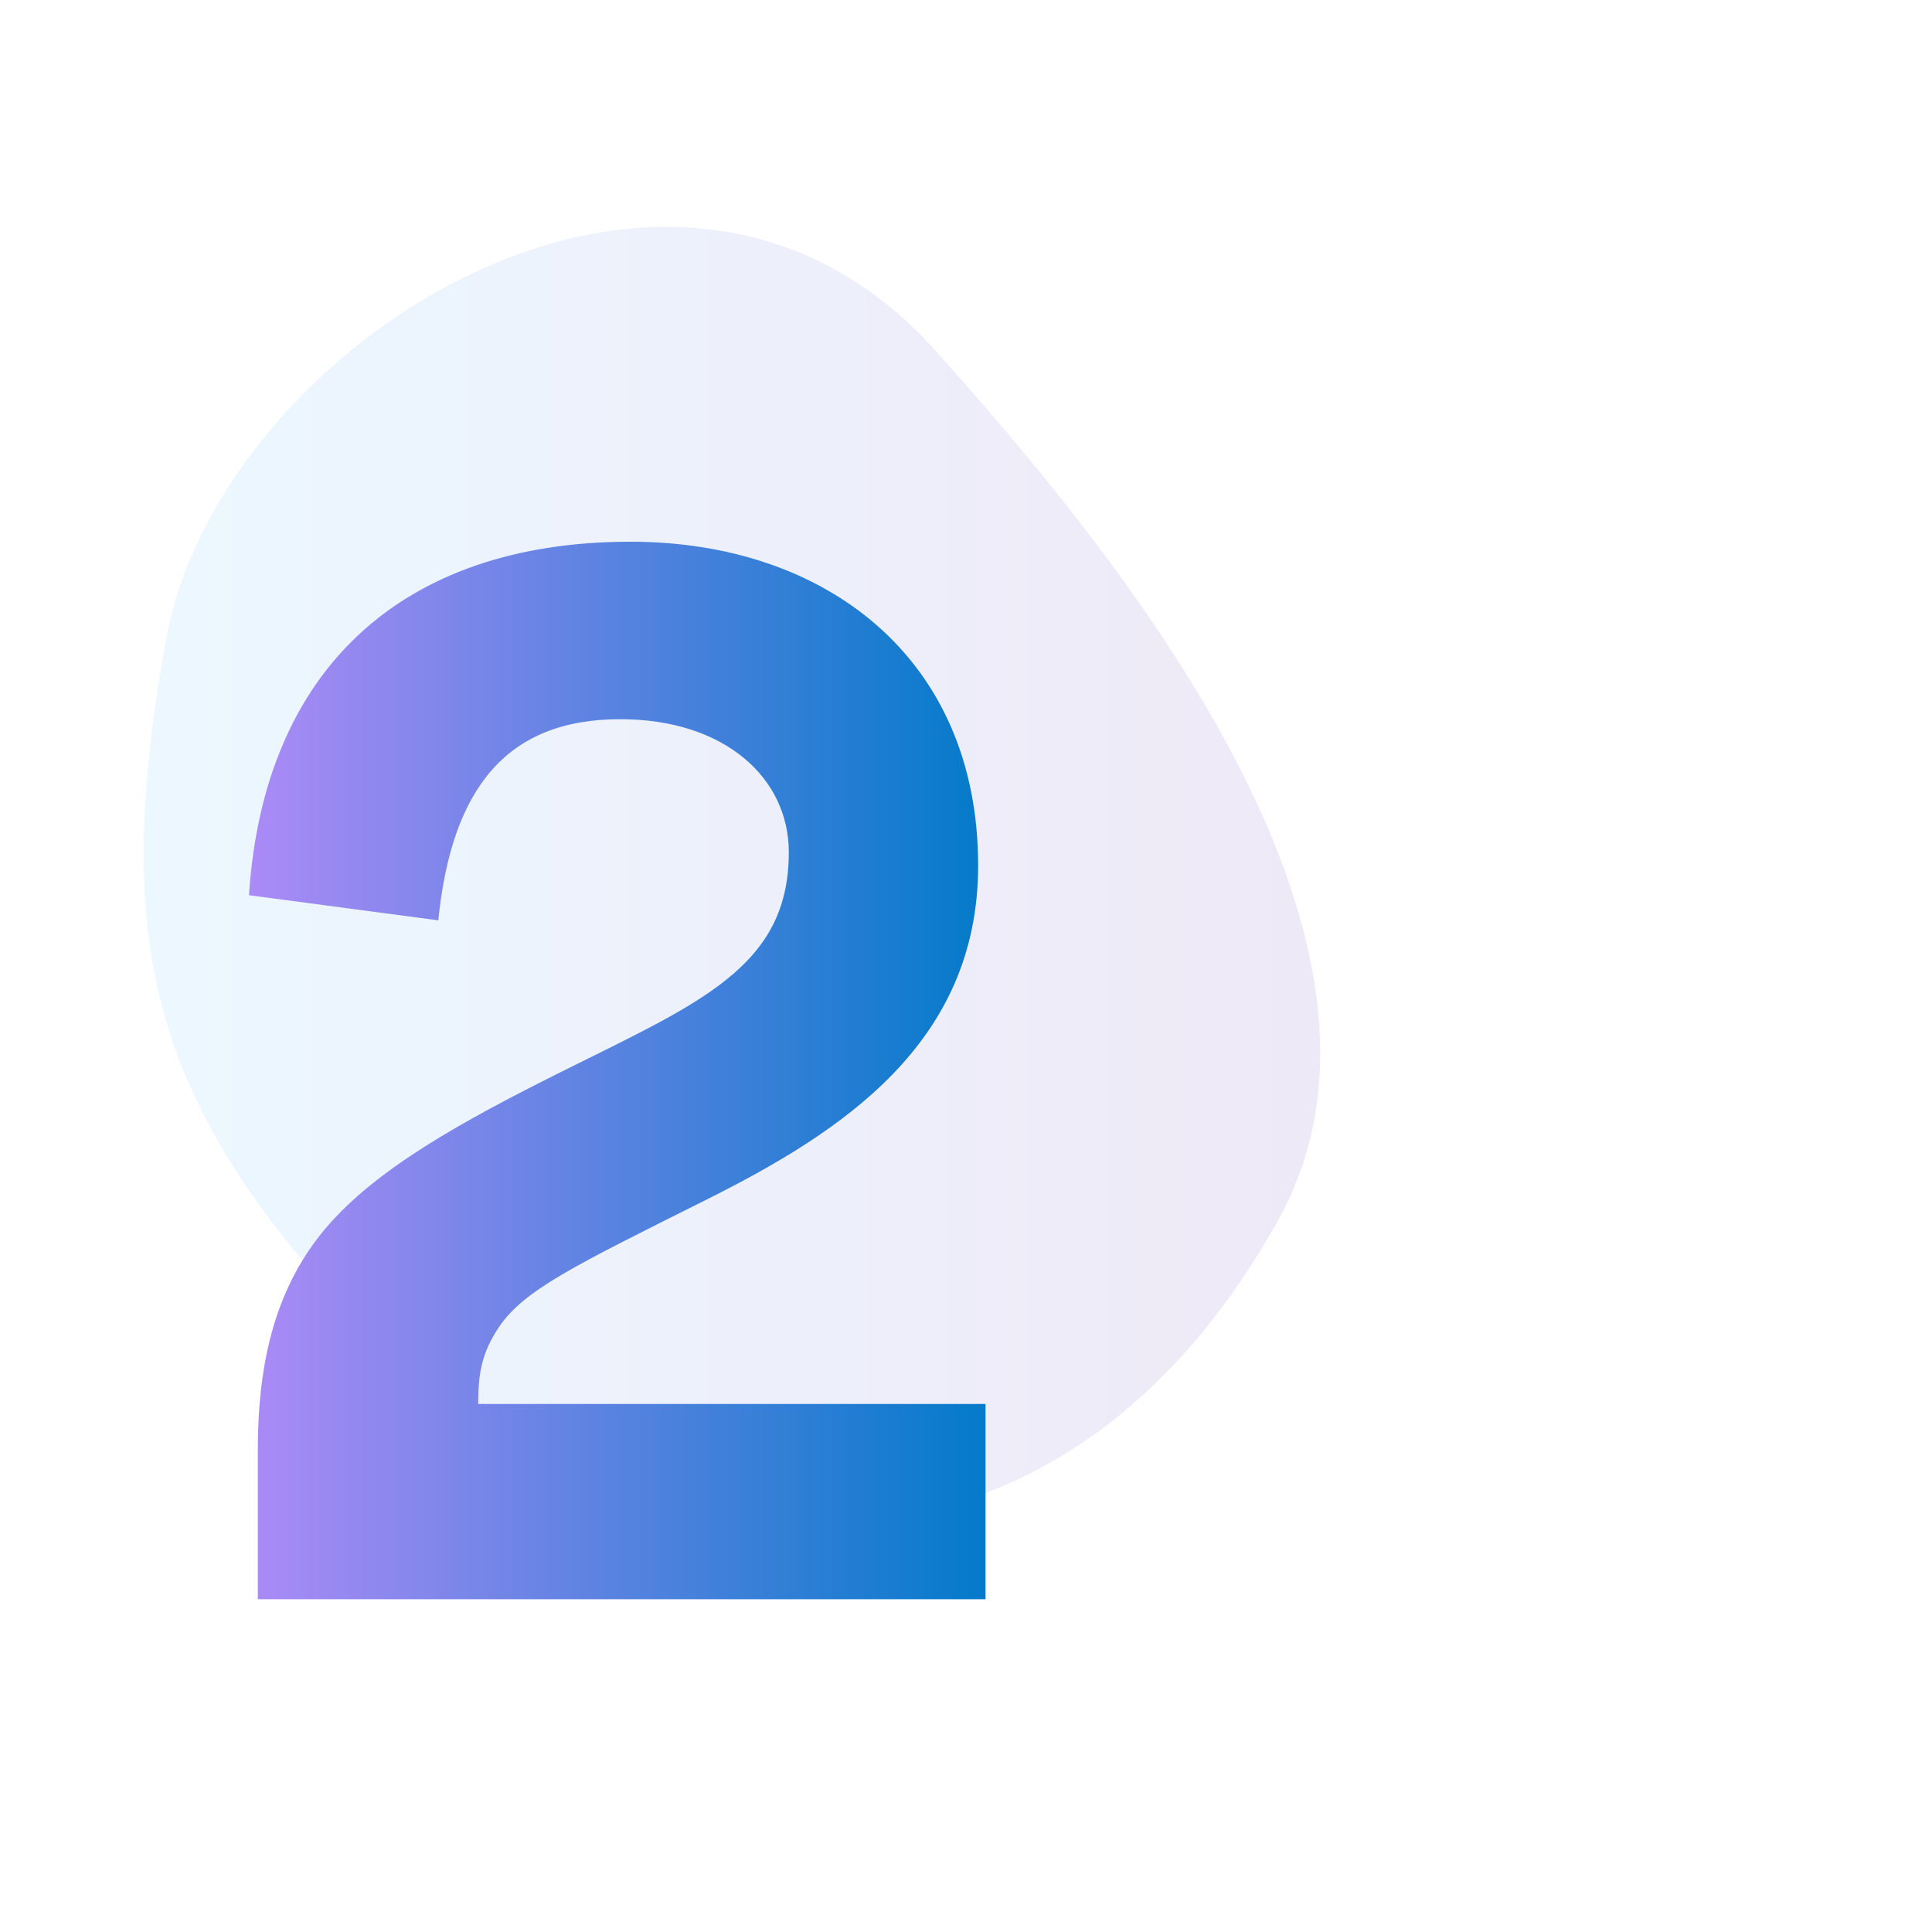
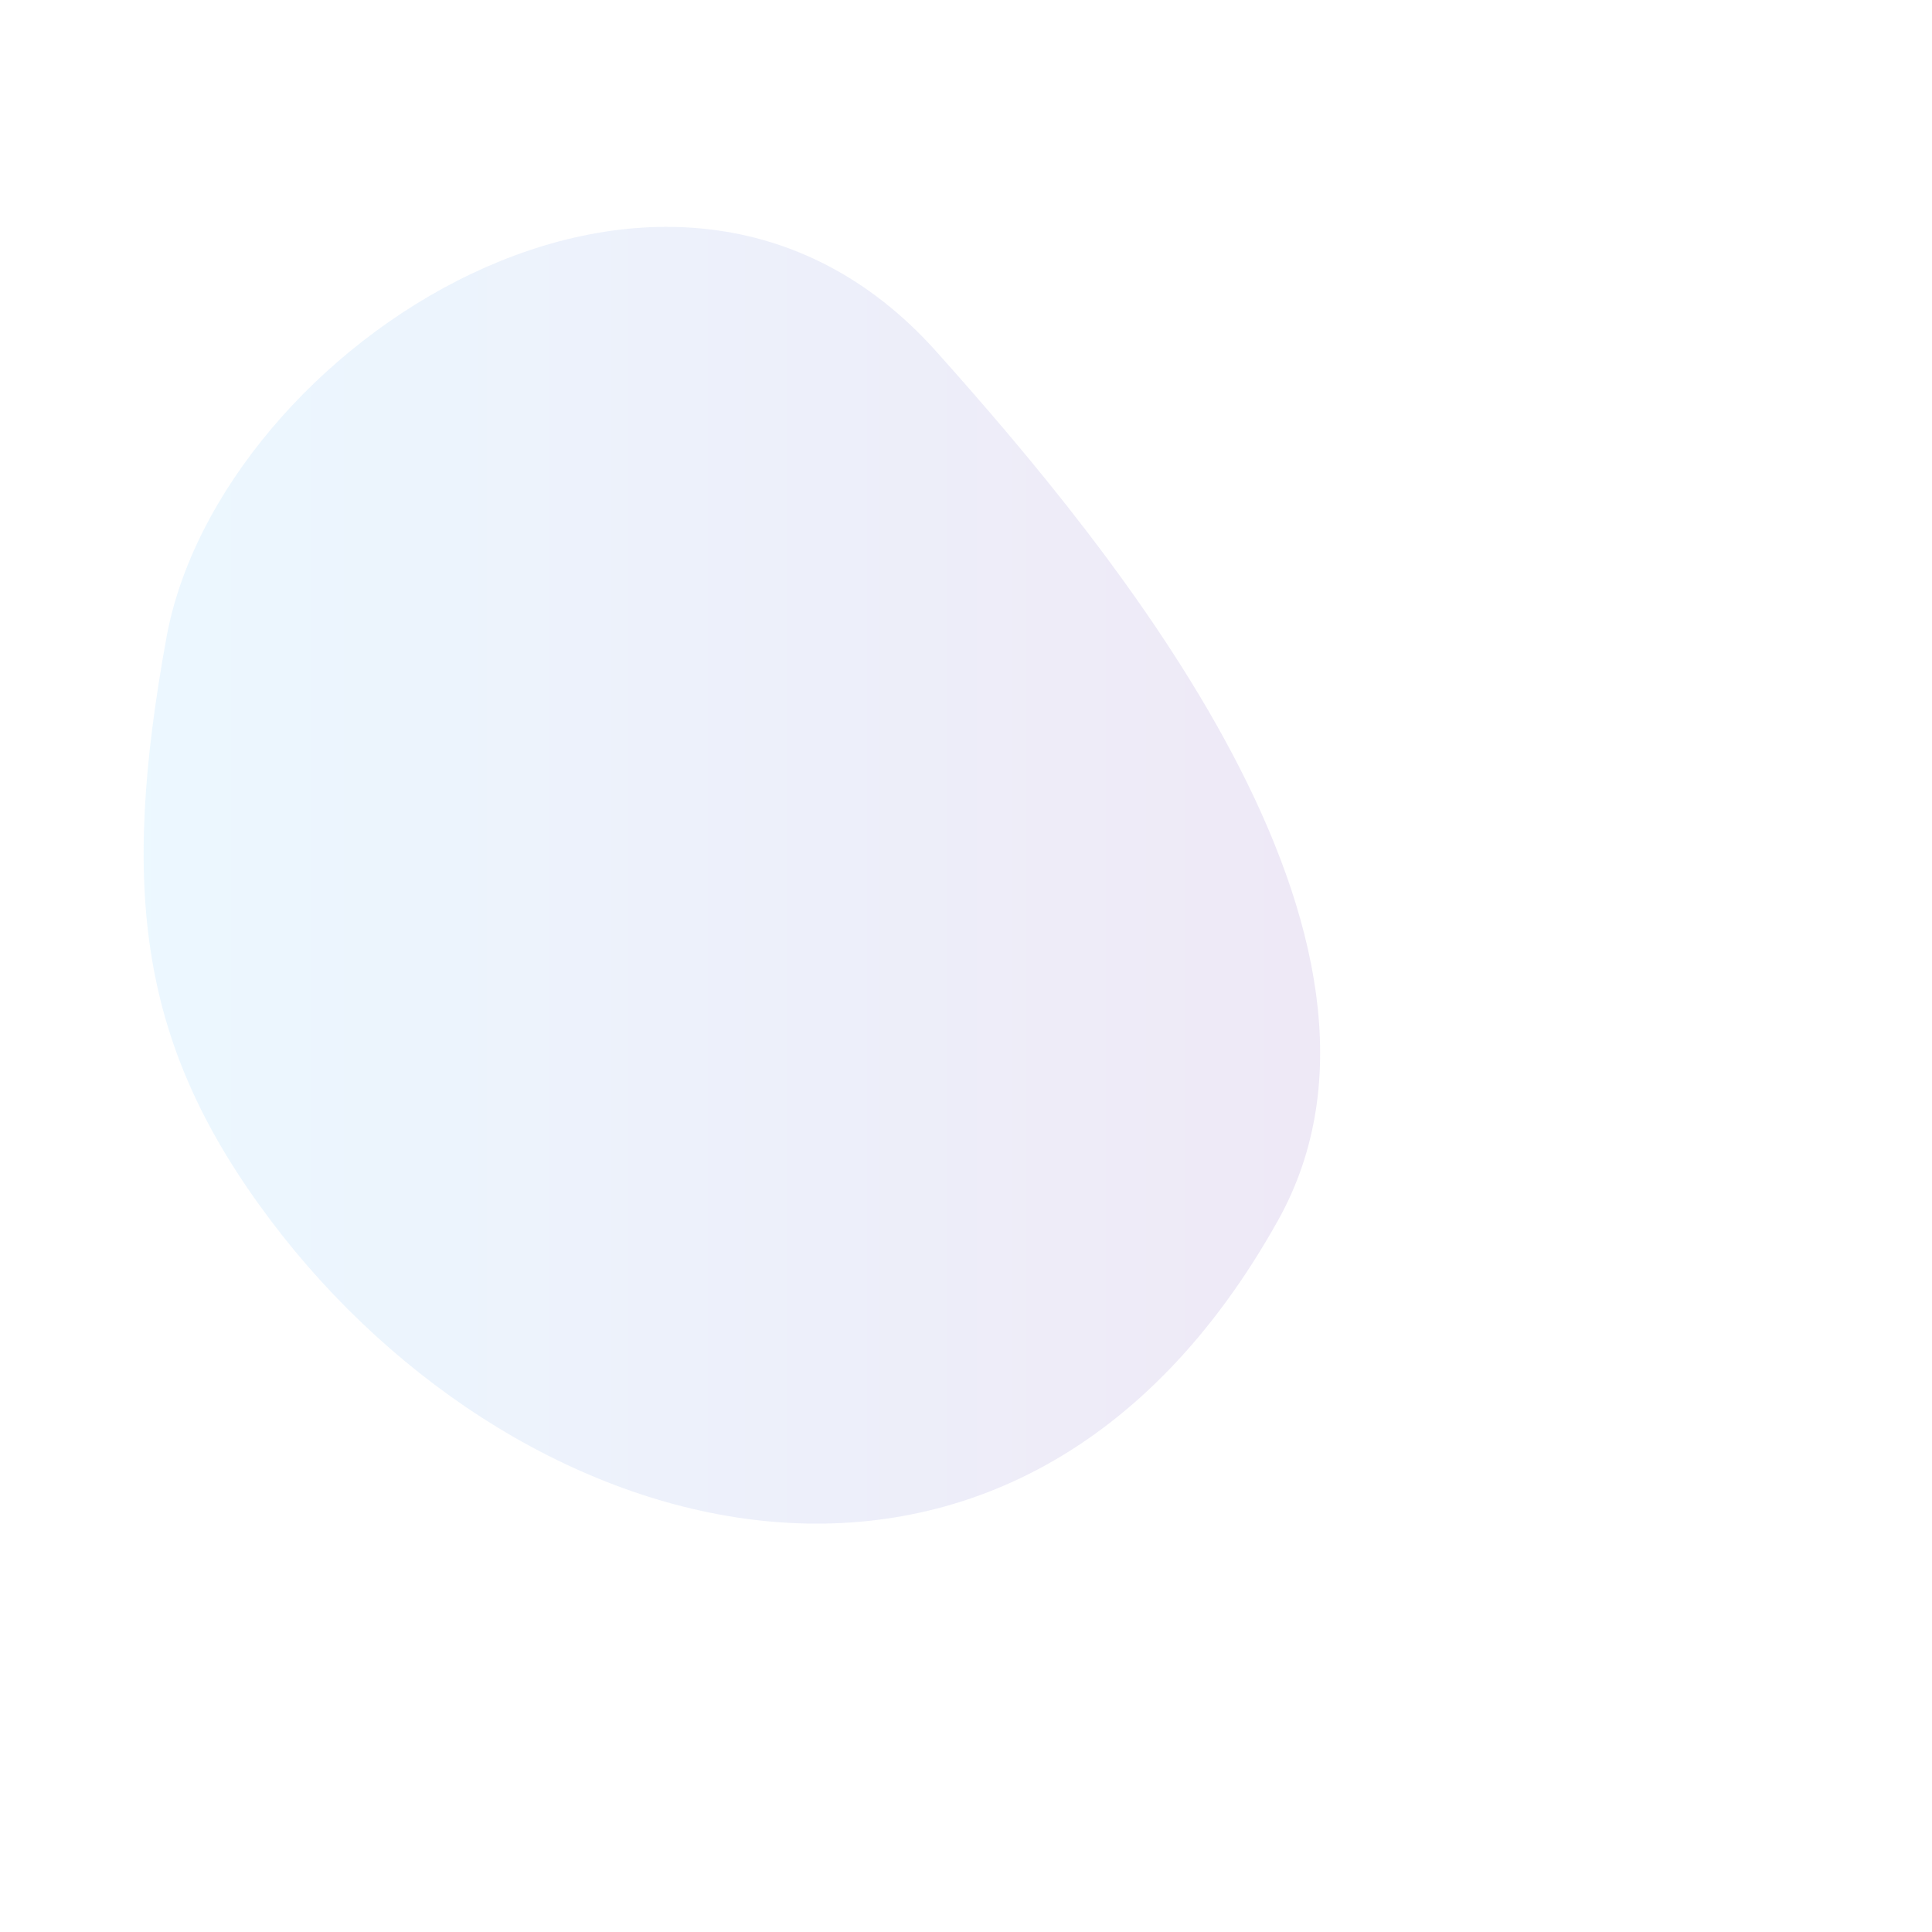
<svg xmlns="http://www.w3.org/2000/svg" width="209" height="209" viewBox="0 0 209 209" fill="none">
  <rect width="209" height="209" fill="white" />
  <path opacity="0.2" d="M29.265 132.001C15.075 113.15 13 96.501 18 69.001C23.706 37.614 72.413 5.754 101.264 38.001C120.5 59.5 155.264 101.501 138.264 132.001C110.027 182.661 56.575 168.283 29.265 132.001Z" fill="url(#paint0_linear_997_106)" />
-   <path d="M27.893 173.001V156.841C27.893 146.921 29.973 139.081 35.253 132.841C40.693 126.441 49.973 121.321 60.533 116.041C75.573 108.521 85.333 104.681 85.333 92.201C85.333 84.201 78.453 77.801 67.093 77.801C54.773 77.801 48.853 85.321 47.413 99.561L26.933 96.841C28.533 72.361 43.573 58.601 68.213 58.601C89.173 58.601 105.813 71.081 105.813 93.641C105.813 112.841 91.093 122.441 76.373 129.801C61.973 137.001 56.693 139.561 53.973 143.561C52.053 146.441 51.733 148.681 51.733 151.881H106.613V173.001H27.893Z" fill="url(#paint1_linear_997_106)" />
  <defs>
    <linearGradient id="paint0_linear_997_106" x1="15.538" y1="94.683" x2="142.81" y2="94.683" gradientUnits="userSpaceOnUse">
      <stop stop-color="#9FDAFF" />
      <stop offset="1" stop-color="#AB90D3" />
    </linearGradient>
    <linearGradient id="paint1_linear_997_106" x1="25.265" y1="104.501" x2="108.265" y2="104.501" gradientUnits="userSpaceOnUse">
      <stop stop-color="#AF8BF7" />
      <stop offset="1" stop-color="#007AC9" />
    </linearGradient>
  </defs>
</svg>